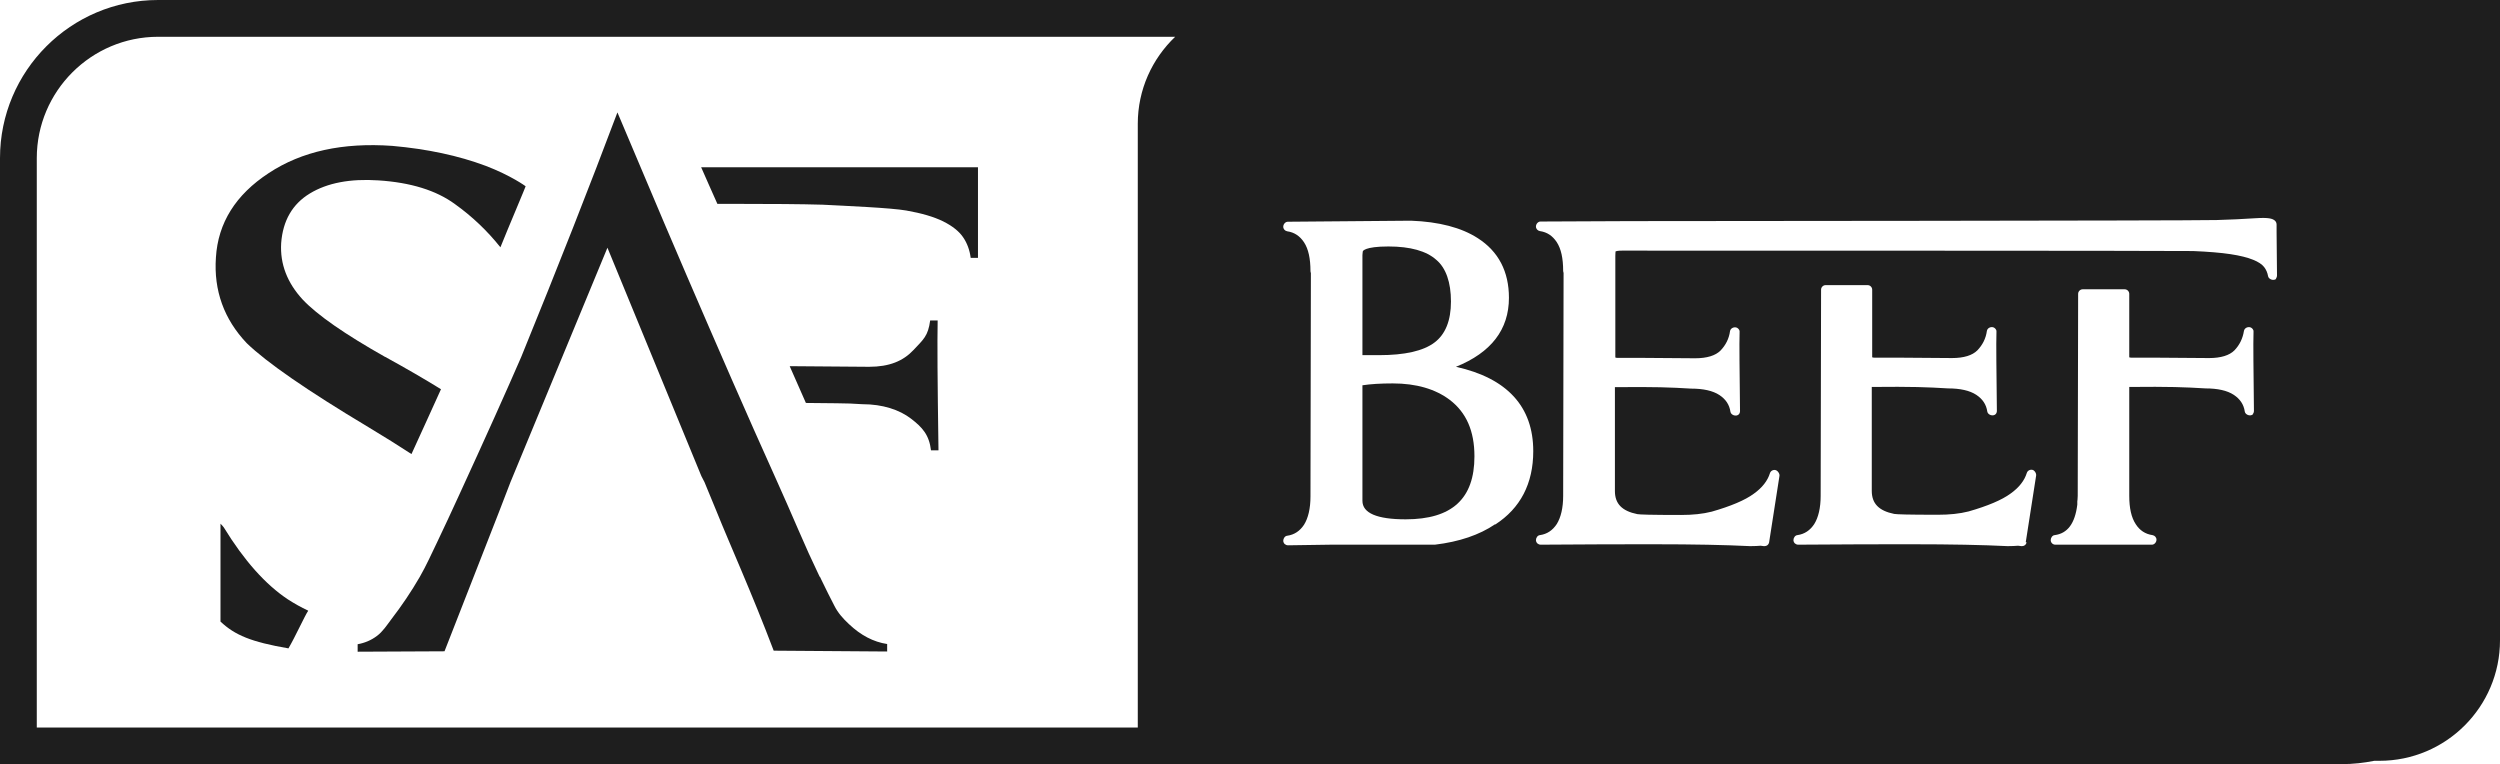
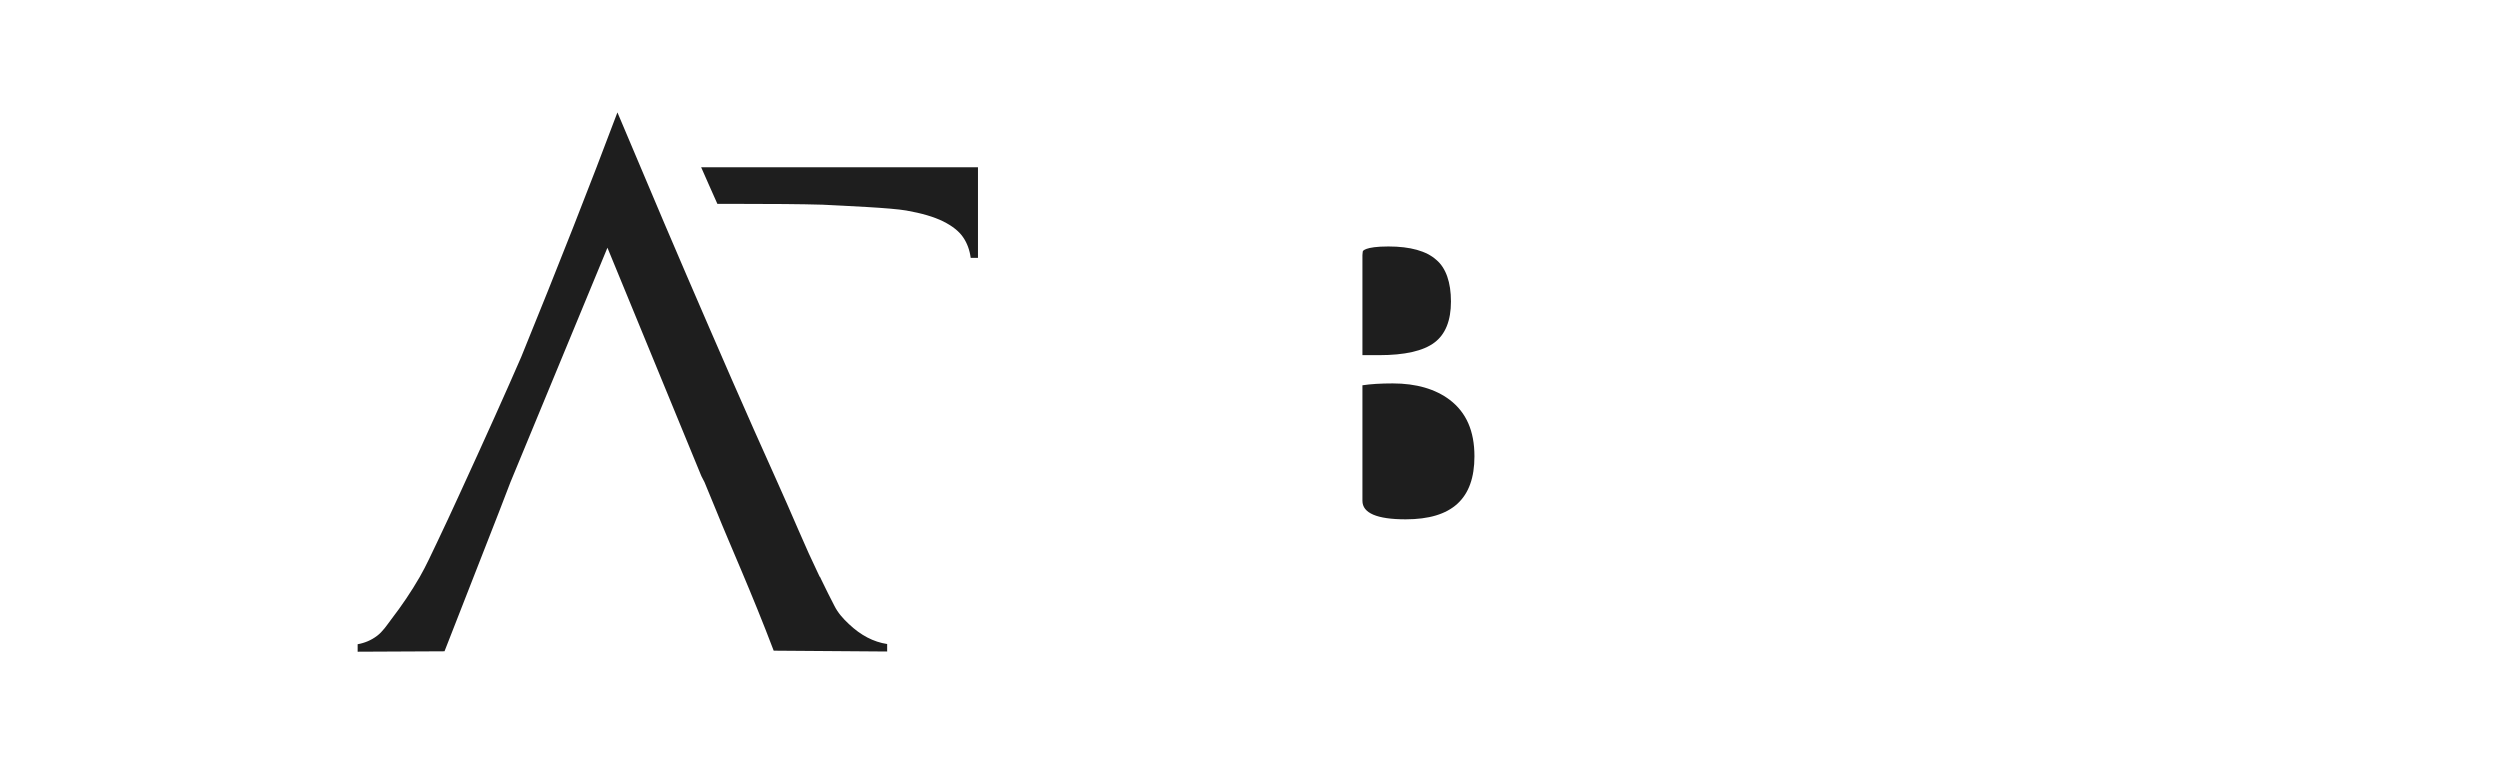
<svg xmlns="http://www.w3.org/2000/svg" id="Capa_2" data-name="Capa 2" viewBox="0 0 120.3 36.77">
  <g id="Capa_1-2" data-name="Capa 1">
    <g>
      <g>
        <path d="M39.45,27.77c-.36-.75-.71-1.52-1.04-2.29-.69-1.61-1.42-3.2-2.13-4.8s-1.44-3.27-2.15-4.91-1.45-3.35-2.16-5.02-1.45-3.42-2.17-5.13c-.03-.07-.06-.14-.09-.21-1.3,3.46-2.84,7.38-4.63,11.77-.69,1.59-1.69,3.82-3,6.67-.34.75-.69,1.49-1.04,2.23-.27.56-.53,1.14-.84,1.68-.41.71-.87,1.39-1.37,2.04-.21.28-.41.59-.69.8s-.59.34-.93.4v.36l4.18-.02,2.62-6.7.55-1.43,4.67-11.29c2.94,7.16,4.45,10.82,4.52,10.99l.15.29.59,1.43c.61,1.52,1.69,3.91,2.74,6.68l5.46.04v-.36c-.66-.1-1.27-.42-1.84-.96-.28-.26-.53-.54-.7-.88-.21-.4-.41-.81-.61-1.22-.03-.06-.06-.12-.09-.19Z" style="fill: #1e1e1e;" />
-         <path d="M14.82,29.38c-.34-.16-.66-.34-.97-.54-1.07-.71-2.1-1.86-3.08-3.46-.05-.07-.11-.13-.16-.18v4.71c.69.65,1.47.98,3.27,1.29.32-.54.79-1.58.95-1.81Z" style="fill: #1e1e1e;" />
-         <path d="M18.54,17.18c-1.95-1.1-3.27-2.02-3.97-2.76-.75-.81-1.1-1.72-1.04-2.72.08-1.08.54-1.88,1.38-2.39.84-.51,1.94-.72,3.3-.63,1.55.1,2.78.48,3.68,1.14.84.6,1.57,1.3,2.19,2.08.35-.88,1.29-3.08,1.21-2.94,0,0-.69-.51-1.92-.98-1.31-.49-2.8-.81-4.49-.96-2.38-.17-4.36.26-5.95,1.31-1.59,1.04-2.44,2.4-2.54,4.06-.11,1.59.39,2.97,1.48,4.12.96.93,2.91,2.28,5.85,4.04.78.47,1.47.9,2.08,1.3.53-1.15,1-2.2,1.42-3.12-.79-.49-1.69-1.01-2.69-1.56Z" style="fill: #1e1e1e;" />
-         <path d="M41.5,19.45c.98,0,1.78.27,2.33.69.55.42.88.78.97,1.53h.36c-.05-3.52-.06-5.12-.04-6.25h-.36c-.1.75-.32.91-.81,1.43s-1.15.8-2.13.8c-1.53-.01-2.8-.02-3.82-.03.26.59.52,1.18.78,1.77,1.08.02,1.96,0,2.71.06Z" style="fill: #1e1e1e;" />
        <path d="M47.04,8.05h-13.3c.3.7.48,1.07.78,1.76h.79c1.81,0,3.24.01,4.27.04,1.15.06,3.29.15,4.03.28.74.13,1.32.3,1.77.52.44.22.76.47.96.76.2.29.32.62.37,1h.35v-4.36Z" style="fill: #1e1e1e;" />
      </g>
      <g>
        <path d="M69.03,16.48c.52-.39.79-1.05.79-1.97s-.24-1.62-.71-2.01c-.47-.42-1.24-.64-2.3-.64-1.16,0-1.23.23-1.23.23,0,.04-.02.09-.02.19v4.81h.8c1.23,0,2.13-.2,2.67-.61Z" style="fill: #1e1e1e;" />
        <path d="M69.76,19.24c-.69-.52-1.61-.79-2.74-.79-.58,0-1.07.03-1.46.09v5.56c0,.59.7.89,2.08.89,2.23,0,3.31-.99,3.31-3.03,0-1.22-.39-2.11-1.19-2.72Z" style="fill: #1e1e1e;" />
-         <path d="M7.61,0C3.41,0,0,3.41,0,7.61v29.16h112.69c.54,0,1.06-.06,1.56-.16h.25c3.2,0,5.8-2.6,5.8-5.8V0H7.61ZM54.75,5.96v29.05H1.77V7.61C1.77,4.39,4.39,1.77,7.61,1.77h48.94c-1.11,1.06-1.8,2.54-1.8,4.19ZM71.94,25.23c-.75.51-1.72.84-2.89.98h-5.01s-2.06.03-2.06.03h0c-.06,0-.11-.02-.16-.06-.04-.04-.07-.1-.07-.16,0-.11.08-.23.19-.24.35-.05.61-.23.81-.53.2-.32.31-.78.31-1.36l.02-10.75s-.02-.06-.02-.09c0-.61-.1-1.07-.31-1.39-.2-.3-.46-.48-.81-.53-.11-.02-.19-.11-.19-.22,0-.12.1-.24.22-.24l5.93-.05c1.34.05,2.42.33,3.21.84,1,.64,1.5,1.61,1.5,2.87,0,1.53-.86,2.64-2.55,3.32,2.47.55,3.72,1.92,3.72,4.06,0,1.56-.62,2.75-1.83,3.53ZM97.52,26.1c-.02.11-.11.18-.22.18,0,0-.02,0-.03,0l-.16-.02c-.12.01-.29.02-.5.02-1.2-.06-2.75-.09-4.6-.09-1.36,0-3.19,0-5.48.02h0c-.06,0-.11-.02-.16-.06-.04-.04-.07-.1-.07-.16,0-.11.08-.23.19-.24.35-.05.61-.23.81-.53.2-.32.31-.78.31-1.36l.02-9.92c0-.12.1-.22.22-.22h2.02c.12,0,.22.1.22.22v3.2s0,.05,0,.05c0,0,.02.02.1.02.21,0,.5,0,1.08,0l2.66.02c.57,0,.98-.13,1.22-.37.25-.26.41-.57.46-.94.03-.17.27-.24.39-.12.04.04.08.1.07.16-.02.62,0,1.9.02,3.81,0,.06-.02.12-.06.16-.12.12-.37.04-.4-.12-.05-.35-.23-.61-.53-.81-.32-.21-.78-.31-1.36-.31-1-.06-1.73-.09-3.67-.07v5c0,.61.34.96,1.08,1.11.12.02.6.04,2.11.04.55,0,1.04-.05,1.47-.16.91-.26,1.6-.55,2.02-.86h0c.41-.29.67-.63.78-.99.02-.07.08-.13.16-.15.08-.02.16,0,.21.06.05.05.09.14.08.21l-.5,3.21ZM108.42,19.93c-.12.12-.37.04-.4-.12-.05-.35-.23-.61-.53-.81-.32-.21-.78-.31-1.36-.31-1-.06-1.73-.09-3.67-.07v5.24c0,.59.1,1.04.31,1.36.19.3.46.48.81.53.11.02.19.11.19.22,0,.12-.1.24-.22.24h-4.65c-.12,0-.22-.1-.22-.22,0-.11.08-.23.19-.24.62-.08.98-.56,1.09-1.47v-.11s0-.04,0-.05c0-.02.02-.09.02-.26l.02-9.72c0-.12.1-.22.22-.22h2.02c.12,0,.22.1.22.22v3s0,.05,0,.05c0,0,.02.02.1.02.21,0,.5,0,1.08,0l2.66.02c.57,0,.98-.13,1.22-.37.25-.26.4-.57.46-.94.03-.17.27-.24.39-.12.04.04.08.1.07.16-.02.61,0,1.9.02,3.81,0,.06-.02.12-.06.16ZM109.54,13.41c-.12.12-.37.04-.4-.12-.03-.17-.09-.31-.19-.44-.1-.13-.28-.25-.53-.35-.27-.11-.63-.2-1.09-.27-.46-.07-1.07-.12-1.8-.15-.66-.02-26.11-.02-27.48-.02-.18,0-.27.02-.31.04,0,.03-.01.1-.01.21v4.84s0,.05,0,.05c0,0,.02.02.1.02.21,0,.5,0,1.08,0l2.66.02c.57,0,.98-.13,1.22-.37.25-.26.41-.57.46-.94.03-.17.27-.24.39-.12.04.04.08.1.07.16-.02.61,0,1.86.02,3.81,0,.06-.02.12-.06.16-.12.12-.37.04-.4-.12-.05-.35-.23-.61-.53-.81-.32-.21-.78-.31-1.36-.31-1-.06-1.73-.09-3.67-.07v5c0,.61.34.96,1.08,1.11.12.02.6.04,2.11.04.55,0,1.04-.05,1.47-.16.91-.26,1.6-.55,2.02-.86.41-.29.67-.63.78-.99.02-.07.08-.13.16-.15.08-.02.15,0,.21.06.05.05.1.14.09.21l-.5,3.21c-.02.11-.11.18-.22.18,0,0-.02,0-.03,0l-.16-.02c-.12.01-.29.02-.5.02-1.2-.06-2.75-.09-4.6-.09-1.36,0-3.19,0-5.48.02h0c-.06,0-.11-.02-.16-.06-.04-.04-.07-.1-.07-.16,0-.11.08-.23.19-.24.35-.05.61-.23.81-.53.2-.32.31-.78.31-1.36l.02-10.73s-.02-.06-.02-.09c0-.61-.1-1.07-.31-1.39-.2-.3-.46-.48-.81-.53-.11-.02-.19-.11-.19-.22,0-.12.1-.24.22-.24l4.34-.02c1.42,0,26.99-.02,27.98-.05h.17c.68-.02,1.33-.05,1.93-.09.62-.04.8.02.91.11.06.05.09.12.09.2v.38l.02,2.06c0,.06-.02.12-.06.16Z" style="fill: #1e1e1e;" />
      </g>
    </g>
  </g>
</svg>